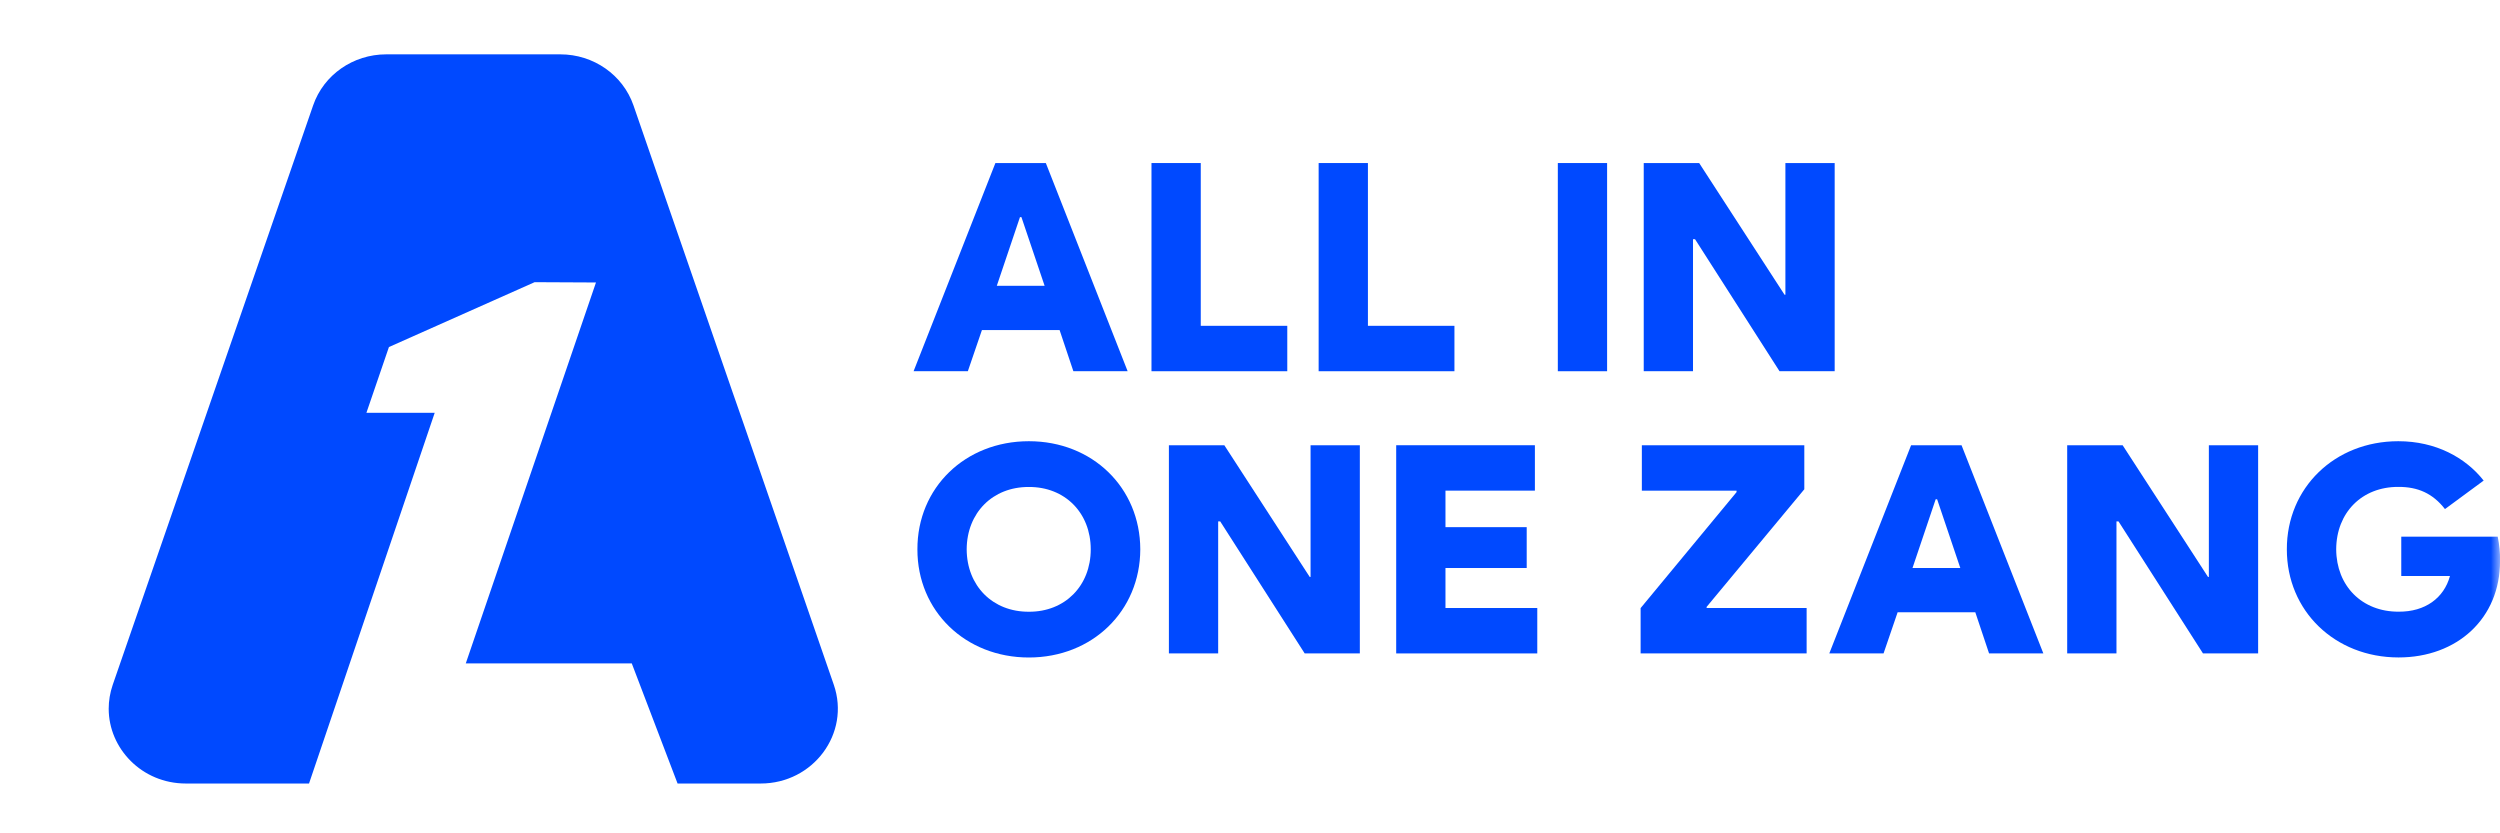
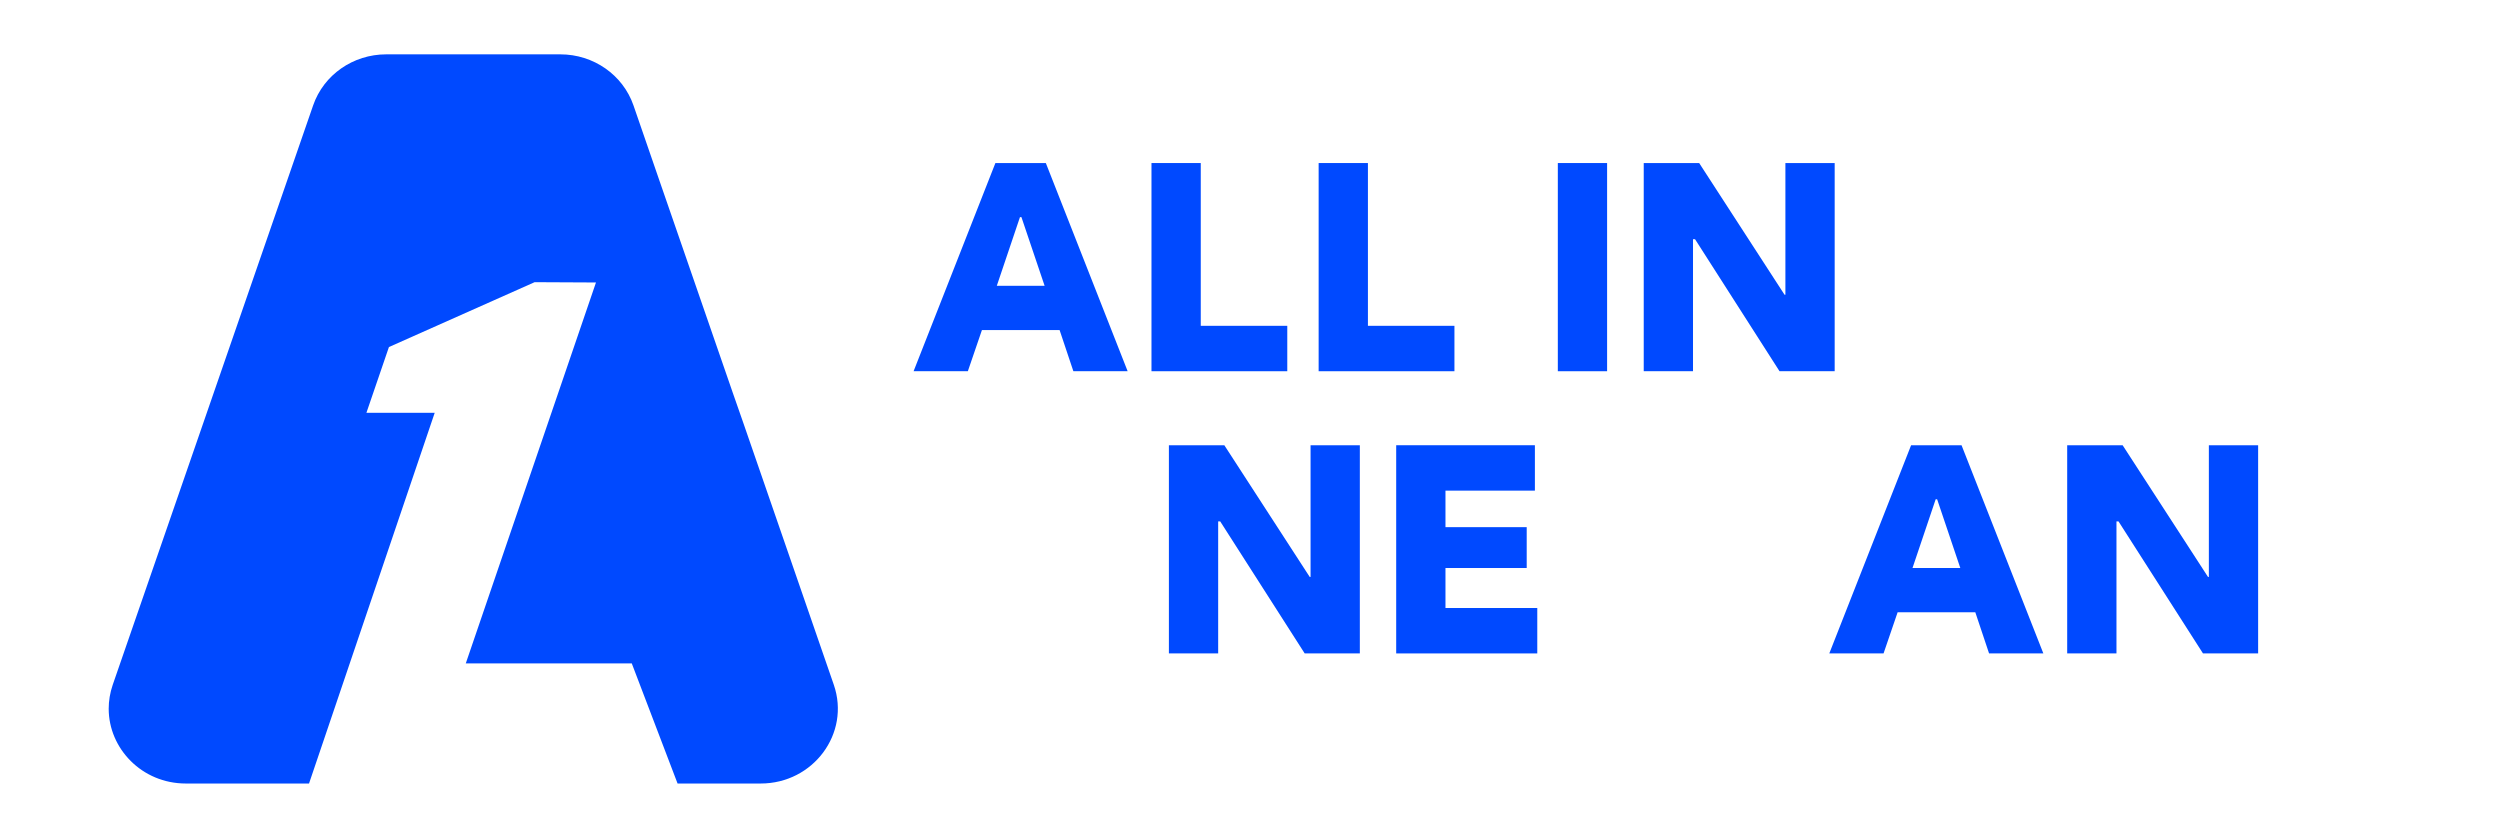
<svg xmlns="http://www.w3.org/2000/svg" width="138" height="46" viewBox="0 0 138 46" fill="none">
  <mask id="mask0_1285_6881" style="mask-type:luminance" maskUnits="userSpaceOnUse" x="0" y="0" width="138" height="46">
    <path d="M138 0H0V46H138V0Z" fill="white" />
  </mask>
  <g mask="url(#mask0_1285_6881)">
    <path d="M58.49 18.221H54.202L53.425 20.492H50.43L54.946 9H57.73L62.246 20.492H59.25L58.49 18.221ZM57.663 15.778L56.383 11.985H56.302L55.023 15.778H57.663Z" fill="#0049FF" />
    <path d="M63.562 9H66.282V17.985H71.058V20.492H63.562V9Z" fill="#0049FF" />
    <path d="M72.789 9H75.509V17.985H80.285V20.492H72.789V9Z" fill="#0049FF" />
    <path d="M85.992 9H88.712V20.492H85.992V9Z" fill="#0049FF" />
    <path d="M90.734 9H93.794L98.506 16.268H98.554V9H101.274V20.492H98.23L93.567 13.205H93.454V20.492H90.734V9Z" fill="#0049FF" />
-     <path d="M50.641 30.324C50.631 26.918 53.281 24.355 56.793 24.355C60.305 24.355 62.935 26.918 62.944 30.324C62.935 33.73 60.298 36.294 56.793 36.294C53.287 36.294 50.634 33.73 50.641 30.324ZM60.209 30.324C60.209 28.308 58.784 26.871 56.793 26.881C54.794 26.871 53.37 28.308 53.361 30.324C53.37 32.34 54.794 33.778 56.793 33.768C58.784 33.778 60.209 32.34 60.209 30.324Z" fill="#0049FF" />
    <path d="M64.523 24.577H67.583L72.295 31.845H72.343V24.577H75.063V36.069H72.019L67.356 28.782H67.243V36.069H64.523V24.577Z" fill="#0049FF" />
    <path d="M77.07 24.577H84.726V27.083H79.79V29.099H84.274V31.354H79.79V33.562H84.858V36.069H77.07V24.577Z" fill="#0049FF" />
-     <path d="M90.566 33.562L95.858 27.165V27.086H90.63V24.58H99.598V27.008L94.206 33.499V33.562H99.726V36.069H90.562V33.562H90.566Z" fill="#0049FF" />
    <path d="M109.037 33.798H104.749L103.972 36.069H100.977L105.493 24.577H108.277L112.793 36.069H109.797L109.037 33.798ZM108.209 31.354L106.93 27.561H106.849L105.57 31.354H108.209Z" fill="#0049FF" />
    <path d="M114.109 24.577H117.169L121.881 31.845H121.929V24.577H124.649V36.069H121.605L116.942 28.782H116.829V36.069H114.109V24.577Z" fill="#0049FF" />
-     <path d="M126.234 30.324C126.225 26.928 128.874 24.355 132.386 24.355C134.458 24.355 136.101 25.261 137.098 26.528L134.962 28.101C134.291 27.236 133.464 26.871 132.389 26.877C130.375 26.868 128.967 28.299 128.958 30.321C128.967 32.343 130.382 33.775 132.406 33.765C133.871 33.775 134.907 33.01 135.238 31.796H132.55V29.623H137.874C137.964 30.076 138.012 30.519 138.002 30.957C138.012 34.139 135.632 36.291 132.402 36.291C128.881 36.291 126.228 33.718 126.234 30.321V30.324Z" fill="#0049FF" />
  </g>
  <path d="M41.989 43.25H37.402L34.874 36.62H25.711L32.898 15.593L29.511 15.576L21.469 19.157L20.226 22.786H23.996L17.058 43.25H10.26C7.831 43.25 6 41.318 6 39.122C6 38.687 6.072 38.244 6.222 37.804L17.286 5.815C17.866 4.134 19.489 3 21.318 3H30.931C32.762 3 34.385 4.134 34.968 5.818L36.411 10.001L37.502 13.154L40.452 21.688L41.029 23.339L46.027 37.803C46.949 40.481 44.897 43.25 41.989 43.25Z" fill="#0049FF" />
</svg>